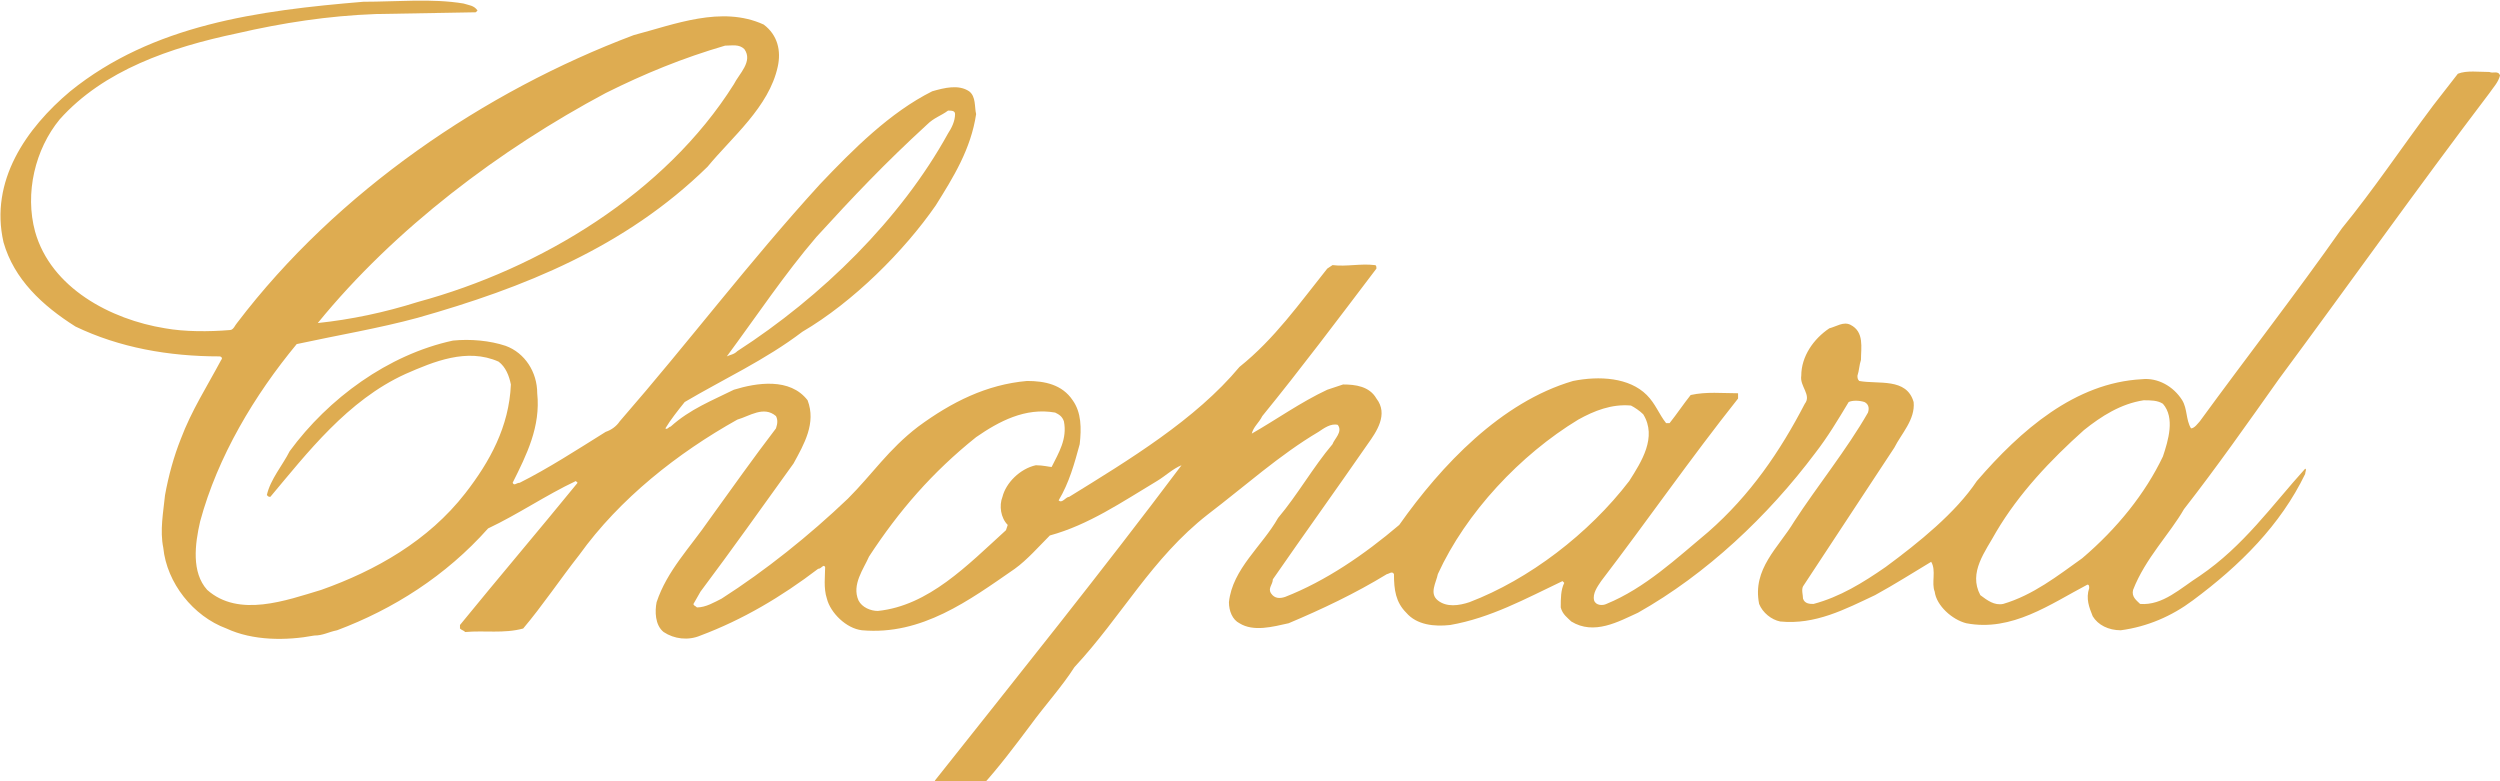
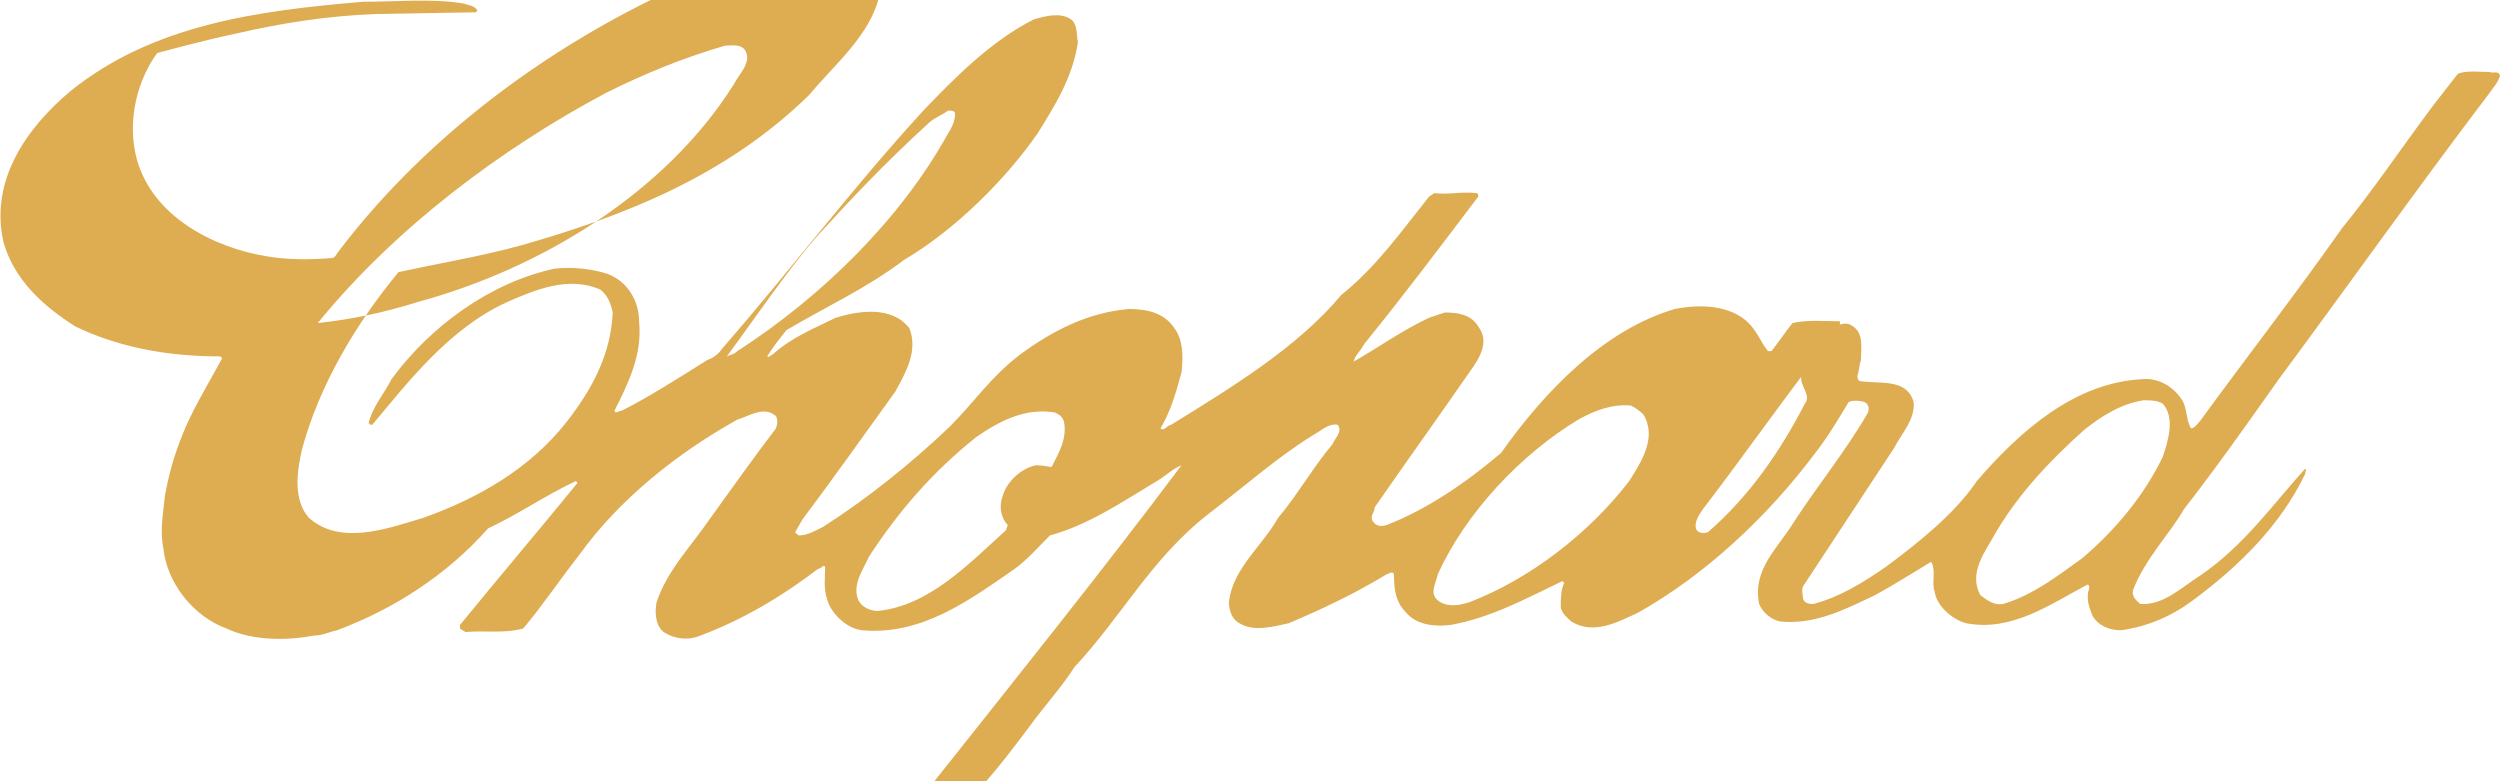
<svg xmlns="http://www.w3.org/2000/svg" version="1.1" id="Livello_1" x="0px" y="0px" viewBox="0 0 142.4 44.5" style="enable-background:new 0 0 142.4 44.5;" xml:space="preserve">
  <style type="text/css">
	.st0{fill:#DEAC51;}
</style>
  <g>
-     <path class="st0" d="M124.4,29c1.8-2.3,3.7-5,5.4-7.4c4-5.4,7.9-10.9,12-16.3c0.2-0.3,0.5-0.6,0.6-1c-0.1-0.3-0.4-0.1-0.6-0.2   c-0.6,0-1.3-0.1-1.8,0.1l-1.4,1.8c-1.8,2.4-3.4,4.8-5.2,7c-2.6,3.7-5.4,7.3-8.1,11c-0.1,0.1-0.3,0.4-0.5,0.4   c-0.3-0.5-0.2-1.1-0.5-1.6c-0.5-0.8-1.4-1.3-2.3-1.2c-3.8,0.2-6.9,2.9-9.4,5.8c-1.2,1.8-3.3,3.5-5.2,4.9c-1.3,0.9-2.6,1.7-4.1,2.1   c-0.2,0-0.5,0-0.6-0.3c0-0.2-0.1-0.5,0-0.7c1.7-2.6,3.5-5.3,5.2-7.9c0.4-0.8,1.2-1.6,1.1-2.6c-0.4-1.4-2-1-3.1-1.2   c-0.1-0.1-0.1-0.2-0.1-0.3c0.1-0.3,0.1-0.6,0.2-0.9c0-0.7,0.2-1.6-0.6-2c-0.4-0.2-0.8,0.1-1.2,0.2c-0.9,0.6-1.6,1.6-1.6,2.7   c-0.1,0.6,0.6,1.1,0.2,1.6c-1.4,2.7-3.1,5.2-5.5,7.3c-1.8,1.5-3.6,3.2-5.8,4.1c-0.2,0.1-0.6,0.1-0.7-0.2c-0.1-0.4,0.2-0.8,0.4-1.1   c2.6-3.4,5.1-7,7.8-10.4c0-0.1,0-0.2,0-0.3c-0.9,0-1.8-0.1-2.7,0.1c-0.4,0.5-0.8,1.1-1.2,1.6l-0.2,0c-0.4-0.5-0.6-1.1-1.1-1.6   c-1-1-2.7-1.1-4.2-0.8c-4.1,1.2-7.5,4.8-9.9,8.2c-2,1.7-4.2,3.2-6.5,4.1c-0.3,0.1-0.6,0.1-0.8-0.2c-0.2-0.3,0.1-0.5,0.1-0.8   c1.8-2.6,3.6-5.1,5.4-7.7c0.5-0.7,1.2-1.7,0.5-2.6c-0.4-0.7-1.2-0.8-1.9-0.8l-0.9,0.3c-1.5,0.7-2.9,1.7-4.3,2.5l0,0   c0.1-0.4,0.4-0.6,0.6-1c2.2-2.7,4.3-5.5,6.5-8.4c0-0.1,0-0.2-0.1-0.2c-0.8-0.1-1.6,0.1-2.4,0l-0.3,0.2c-1.6,2-3,4-5,5.6   c-2.5,3-6.3,5.3-9.7,7.4c-0.2,0-0.4,0.4-0.6,0.2c0.6-1,0.9-2.1,1.2-3.2c0.1-0.9,0.1-1.8-0.4-2.5c-0.6-0.9-1.6-1.1-2.6-1.1   c-2.3,0.2-4.3,1.2-6.2,2.6c-1.7,1.3-2.6,2.7-4,4.1c-2.2,2.1-4.7,4.1-7.2,5.7c-0.4,0.2-0.9,0.5-1.4,0.5c-0.1-0.1-0.2-0.1-0.2-0.2   l0.4-0.7c1.8-2.4,3.5-4.8,5.3-7.3c0.6-1.1,1.3-2.3,0.8-3.6c-1-1.3-2.9-1-4.2-0.6c-1.2,0.6-2.5,1.1-3.6,2.1c-0.1,0-0.2,0.2-0.3,0.1   c0.3-0.5,0.7-1,1.1-1.5c2.2-1.3,4.6-2.4,6.7-4c2.9-1.7,5.8-4.6,7.6-7.2c1-1.6,2-3.2,2.3-5.2c-0.1-0.4,0-1-0.4-1.3   c-0.6-0.4-1.4-0.2-2.1,0c-2.4,1.2-4.5,3.3-6.4,5.3c-4.1,4.5-7.4,8.9-11.4,13.5c-0.2,0.3-0.5,0.5-0.8,0.6c-1.6,1-3.3,2.1-4.9,2.9   c-0.2,0-0.3,0.2-0.4,0c0.8-1.6,1.6-3.2,1.4-5.1c0-1.2-0.7-2.3-1.8-2.7c-0.9-0.3-2-0.4-3-0.3c-3.7,0.8-7.1,3.3-9.3,6.3   c-0.4,0.8-1.1,1.6-1.3,2.5c0.1,0.1,0.1,0.1,0.2,0.1c2.1-2.5,4.4-5.5,7.7-7c1.6-0.7,3.5-1.5,5.3-0.7c0.4,0.3,0.6,0.8,0.7,1.3   c-0.1,2.4-1.2,4.4-2.6,6.2c-2.1,2.7-5.1,4.4-8.2,5.5c-2,0.6-4.7,1.6-6.5,0c-0.9-1-0.7-2.6-0.4-3.9c1-3.7,3.1-7.2,5.5-10.1   c2.3-0.5,4.7-0.9,6.9-1.5c6-1.7,11.8-4,16.5-8.6c1.4-1.7,3.5-3.4,4-5.7c0.2-0.9,0-1.8-0.8-2.4c-2.4-1.1-5.1,0-7.4,0.6   c-8.5,3.2-16.9,8.9-22.6,16.4c-0.1,0.1-0.2,0.4-0.4,0.4c-1.2,0.1-2.6,0.1-3.7-0.1c-3.1-0.5-6.5-2.3-7.4-5.5c-0.6-2.2,0-4.7,1.4-6.4   C5.9,4,9.7,2.7,13.5,1.9c2.6-0.6,5.2-1,7.9-1.1l5.7-0.1l0.1-0.1c-0.2-0.3-0.5-0.3-0.8-0.4c-1.8-0.3-3.8-0.1-5.7-0.1   C14.7,0.6,8.7,1.4,4,5.2c-2.5,2.1-4.6,5.1-3.8,8.6c0.6,2.1,2.2,3.6,4.1,4.8c2.5,1.2,5.3,1.7,8.2,1.7c0.1,0,0.2,0.1,0.1,0.2   c-0.8,1.5-1.7,2.9-2.3,4.5c-0.4,1-0.7,2.1-0.9,3.2c-0.1,1-0.3,2-0.1,3c0.2,2,1.7,3.9,3.6,4.6c1.5,0.7,3.4,0.7,5,0.4   c0.5,0,0.8-0.2,1.3-0.3c3.2-1.2,6.2-3.1,8.6-5.8c1.7-0.8,3.3-1.9,5-2.7l0.1,0.1c-2.2,2.7-4.5,5.4-6.7,8.1l0,0.2   c0.1,0.1,0.2,0.1,0.3,0.2c1.1-0.1,2.2,0.1,3.3-0.2c1.1-1.3,2.1-2.8,3.2-4.2c2.3-3.2,5.6-5.8,9-7.7c0.7-0.2,1.5-0.8,2.2-0.2   c0.1,0.2,0.1,0.4,0,0.7c-1.3,1.7-2.5,3.4-3.8,5.2c-1.1,1.6-2.4,2.9-3,4.7c-0.1,0.5-0.1,1.3,0.4,1.7c0.6,0.4,1.4,0.5,2.1,0.2   c2.4-0.9,4.6-2.2,6.7-3.8c0.2,0,0.3-0.3,0.4-0.1c0,0.5-0.1,1.2,0.1,1.8c0.2,0.8,1.1,1.7,2,1.8c3.4,0.3,6.1-1.7,8.7-3.5   c0.7-0.5,1.4-1.3,2-1.9c2.2-0.6,4.1-1.9,6.1-3.1c0.5-0.3,0.9-0.7,1.4-0.9l0,0c-4.5,6-9.4,12.1-14,17.9c-0.1,0.1-0.1,0.3,0,0.4   c0.8,0,1.7,0,2.6,0c1-1.1,1.9-2.3,2.8-3.5c0.8-1.1,1.8-2.2,2.5-3.3c2.7-2.9,4.4-6.2,7.6-8.7c2.1-1.6,4.1-3.4,6.3-4.7   c0.3-0.2,0.7-0.5,1.1-0.4c0.3,0.4-0.2,0.8-0.3,1.1c-1.1,1.3-2,2.9-3.1,4.2c-0.9,1.6-2.6,2.9-2.8,4.8l0,0l0,0c0,0.5,0.2,1,0.6,1.2   c0.8,0.5,1.9,0.2,2.8,0c1.9-0.8,3.8-1.7,5.6-2.8c0.1,0,0.3-0.2,0.4,0c0,0.9,0.1,1.6,0.7,2.2c0.6,0.7,1.6,0.8,2.5,0.7   c2.3-0.4,4.3-1.5,6.4-2.5l0.1,0.1c-0.2,0.4-0.2,0.9-0.2,1.4c0.1,0.4,0.4,0.6,0.6,0.8c1.3,0.8,2.7,0,3.8-0.5   c3.9-2.2,7.4-5.5,10.1-9.1c0.7-0.9,1.3-1.9,1.9-2.9c0.2-0.1,0.6-0.1,0.9,0c0.2,0.1,0.3,0.3,0.2,0.6c-1.2,2.1-2.9,4.2-4.2,6.2   c-0.9,1.5-2.4,2.7-2,4.7c0.2,0.5,0.7,0.9,1.2,1c2,0.2,3.7-0.7,5.4-1.5c1.1-0.6,2.2-1.3,3.2-1.9c0.3,0.5,0,1.2,0.2,1.7   c0.1,0.8,1,1.6,1.8,1.8c2.6,0.5,4.8-1.1,6.9-2.2c0.1,0,0.1,0.1,0.1,0.2c-0.2,0.6,0,1.1,0.2,1.6c0.3,0.5,0.9,0.8,1.6,0.8   c1.5-0.2,2.9-0.8,4.1-1.7c2.7-2,5-4.3,6.4-7.2c0-0.1,0.1-0.3,0-0.3l0,0l0,0c-1.9,2.1-3.5,4.4-6,6.1c-1.1,0.7-2.1,1.7-3.4,1.6   c-0.2-0.2-0.5-0.4-0.4-0.8C122.2,31.8,123.6,30.4,124.4,29z M46.5,13.5c2.1-2.3,3.9-4.2,6.3-6.4c0.4-0.4,0.8-0.5,1.2-0.8   c0.2,0,0.4,0,0.4,0.2c0,0.4-0.2,0.8-0.4,1.1C51.3,12.5,46.8,16.9,42,20c-0.2,0.2-0.4,0.2-0.6,0.3C43.1,18,44.7,15.6,46.5,13.5z    M18.1,18.4C22.5,13,28.5,8.5,34.5,5.3c2.2-1.1,4.4-2,6.8-2.7c0.4,0,0.8-0.1,1.1,0.2c0.5,0.7-0.3,1.4-0.6,2   c-3.9,6.2-11,10.5-18,12.4C21.9,17.8,20,18.2,18.1,18.4L18.1,18.4z M59,26.5c-0.9,0.2-1.7,1-1.9,1.8c-0.2,0.5-0.1,1.2,0.3,1.6   l-0.1,0.3c-2.2,2-4.4,4.3-7.3,4.6c-0.4,0-0.9-0.2-1.1-0.6c-0.4-0.9,0.3-1.8,0.6-2.5c1.7-2.6,3.6-4.8,6.1-6.8   c1.3-0.9,2.8-1.7,4.5-1.4c0.2,0.1,0.4,0.2,0.5,0.5c0.2,1-0.3,1.8-0.7,2.6C59.8,26.6,59.4,26.5,59,26.5z M83.7,34.3   c-0.6,0.2-1.3,0.3-1.8-0.1c-0.5-0.4-0.1-1,0-1.5c1.6-3.5,4.7-6.8,8-8.8c0.9-0.5,1.9-0.9,3-0.8c0.2,0.1,0.5,0.3,0.7,0.5   c0.8,1.3-0.1,2.7-0.8,3.8C90.5,30.4,87.1,33,83.7,34.3z M118.6,31.8c-1.4,1-2.8,2.1-4.5,2.6c-0.5,0.1-0.9-0.2-1.3-0.5   c-0.7-1.3,0.3-2.5,0.9-3.6c1.3-2.2,3.1-4.1,5-5.8c1-0.8,2.1-1.5,3.4-1.7c0.4,0,0.8,0,1.1,0.2c0.7,0.8,0.3,2.1,0,3   C122.2,28.1,120.6,30.1,118.6,31.8z" />
+     <path class="st0" d="M124.4,29c1.8-2.3,3.7-5,5.4-7.4c4-5.4,7.9-10.9,12-16.3c0.2-0.3,0.5-0.6,0.6-1c-0.1-0.3-0.4-0.1-0.6-0.2   c-0.6,0-1.3-0.1-1.8,0.1l-1.4,1.8c-1.8,2.4-3.4,4.8-5.2,7c-2.6,3.7-5.4,7.3-8.1,11c-0.1,0.1-0.3,0.4-0.5,0.4   c-0.3-0.5-0.2-1.1-0.5-1.6c-0.5-0.8-1.4-1.3-2.3-1.2c-3.8,0.2-6.9,2.9-9.4,5.8c-1.2,1.8-3.3,3.5-5.2,4.9c-1.3,0.9-2.6,1.7-4.1,2.1   c-0.2,0-0.5,0-0.6-0.3c0-0.2-0.1-0.5,0-0.7c1.7-2.6,3.5-5.3,5.2-7.9c0.4-0.8,1.2-1.6,1.1-2.6c-0.4-1.4-2-1-3.1-1.2   c-0.1-0.1-0.1-0.2-0.1-0.3c0.1-0.3,0.1-0.6,0.2-0.9c0-0.7,0.2-1.6-0.6-2c-0.4-0.2-0.8,0.1-1.2,0.2c-0.9,0.6-1.6,1.6-1.6,2.7   c-0.1,0.6,0.6,1.1,0.2,1.6c-1.4,2.7-3.1,5.2-5.5,7.3c-0.2,0.1-0.6,0.1-0.7-0.2c-0.1-0.4,0.2-0.8,0.4-1.1   c2.6-3.4,5.1-7,7.8-10.4c0-0.1,0-0.2,0-0.3c-0.9,0-1.8-0.1-2.7,0.1c-0.4,0.5-0.8,1.1-1.2,1.6l-0.2,0c-0.4-0.5-0.6-1.1-1.1-1.6   c-1-1-2.7-1.1-4.2-0.8c-4.1,1.2-7.5,4.8-9.9,8.2c-2,1.7-4.2,3.2-6.5,4.1c-0.3,0.1-0.6,0.1-0.8-0.2c-0.2-0.3,0.1-0.5,0.1-0.8   c1.8-2.6,3.6-5.1,5.4-7.7c0.5-0.7,1.2-1.7,0.5-2.6c-0.4-0.7-1.2-0.8-1.9-0.8l-0.9,0.3c-1.5,0.7-2.9,1.7-4.3,2.5l0,0   c0.1-0.4,0.4-0.6,0.6-1c2.2-2.7,4.3-5.5,6.5-8.4c0-0.1,0-0.2-0.1-0.2c-0.8-0.1-1.6,0.1-2.4,0l-0.3,0.2c-1.6,2-3,4-5,5.6   c-2.5,3-6.3,5.3-9.7,7.4c-0.2,0-0.4,0.4-0.6,0.2c0.6-1,0.9-2.1,1.2-3.2c0.1-0.9,0.1-1.8-0.4-2.5c-0.6-0.9-1.6-1.1-2.6-1.1   c-2.3,0.2-4.3,1.2-6.2,2.6c-1.7,1.3-2.6,2.7-4,4.1c-2.2,2.1-4.7,4.1-7.2,5.7c-0.4,0.2-0.9,0.5-1.4,0.5c-0.1-0.1-0.2-0.1-0.2-0.2   l0.4-0.7c1.8-2.4,3.5-4.8,5.3-7.3c0.6-1.1,1.3-2.3,0.8-3.6c-1-1.3-2.9-1-4.2-0.6c-1.2,0.6-2.5,1.1-3.6,2.1c-0.1,0-0.2,0.2-0.3,0.1   c0.3-0.5,0.7-1,1.1-1.5c2.2-1.3,4.6-2.4,6.7-4c2.9-1.7,5.8-4.6,7.6-7.2c1-1.6,2-3.2,2.3-5.2c-0.1-0.4,0-1-0.4-1.3   c-0.6-0.4-1.4-0.2-2.1,0c-2.4,1.2-4.5,3.3-6.4,5.3c-4.1,4.5-7.4,8.9-11.4,13.5c-0.2,0.3-0.5,0.5-0.8,0.6c-1.6,1-3.3,2.1-4.9,2.9   c-0.2,0-0.3,0.2-0.4,0c0.8-1.6,1.6-3.2,1.4-5.1c0-1.2-0.7-2.3-1.8-2.7c-0.9-0.3-2-0.4-3-0.3c-3.7,0.8-7.1,3.3-9.3,6.3   c-0.4,0.8-1.1,1.6-1.3,2.5c0.1,0.1,0.1,0.1,0.2,0.1c2.1-2.5,4.4-5.5,7.7-7c1.6-0.7,3.5-1.5,5.3-0.7c0.4,0.3,0.6,0.8,0.7,1.3   c-0.1,2.4-1.2,4.4-2.6,6.2c-2.1,2.7-5.1,4.4-8.2,5.5c-2,0.6-4.7,1.6-6.5,0c-0.9-1-0.7-2.6-0.4-3.9c1-3.7,3.1-7.2,5.5-10.1   c2.3-0.5,4.7-0.9,6.9-1.5c6-1.7,11.8-4,16.5-8.6c1.4-1.7,3.5-3.4,4-5.7c0.2-0.9,0-1.8-0.8-2.4c-2.4-1.1-5.1,0-7.4,0.6   c-8.5,3.2-16.9,8.9-22.6,16.4c-0.1,0.1-0.2,0.4-0.4,0.4c-1.2,0.1-2.6,0.1-3.7-0.1c-3.1-0.5-6.5-2.3-7.4-5.5c-0.6-2.2,0-4.7,1.4-6.4   C5.9,4,9.7,2.7,13.5,1.9c2.6-0.6,5.2-1,7.9-1.1l5.7-0.1l0.1-0.1c-0.2-0.3-0.5-0.3-0.8-0.4c-1.8-0.3-3.8-0.1-5.7-0.1   C14.7,0.6,8.7,1.4,4,5.2c-2.5,2.1-4.6,5.1-3.8,8.6c0.6,2.1,2.2,3.6,4.1,4.8c2.5,1.2,5.3,1.7,8.2,1.7c0.1,0,0.2,0.1,0.1,0.2   c-0.8,1.5-1.7,2.9-2.3,4.5c-0.4,1-0.7,2.1-0.9,3.2c-0.1,1-0.3,2-0.1,3c0.2,2,1.7,3.9,3.6,4.6c1.5,0.7,3.4,0.7,5,0.4   c0.5,0,0.8-0.2,1.3-0.3c3.2-1.2,6.2-3.1,8.6-5.8c1.7-0.8,3.3-1.9,5-2.7l0.1,0.1c-2.2,2.7-4.5,5.4-6.7,8.1l0,0.2   c0.1,0.1,0.2,0.1,0.3,0.2c1.1-0.1,2.2,0.1,3.3-0.2c1.1-1.3,2.1-2.8,3.2-4.2c2.3-3.2,5.6-5.8,9-7.7c0.7-0.2,1.5-0.8,2.2-0.2   c0.1,0.2,0.1,0.4,0,0.7c-1.3,1.7-2.5,3.4-3.8,5.2c-1.1,1.6-2.4,2.9-3,4.7c-0.1,0.5-0.1,1.3,0.4,1.7c0.6,0.4,1.4,0.5,2.1,0.2   c2.4-0.9,4.6-2.2,6.7-3.8c0.2,0,0.3-0.3,0.4-0.1c0,0.5-0.1,1.2,0.1,1.8c0.2,0.8,1.1,1.7,2,1.8c3.4,0.3,6.1-1.7,8.7-3.5   c0.7-0.5,1.4-1.3,2-1.9c2.2-0.6,4.1-1.9,6.1-3.1c0.5-0.3,0.9-0.7,1.4-0.9l0,0c-4.5,6-9.4,12.1-14,17.9c-0.1,0.1-0.1,0.3,0,0.4   c0.8,0,1.7,0,2.6,0c1-1.1,1.9-2.3,2.8-3.5c0.8-1.1,1.8-2.2,2.5-3.3c2.7-2.9,4.4-6.2,7.6-8.7c2.1-1.6,4.1-3.4,6.3-4.7   c0.3-0.2,0.7-0.5,1.1-0.4c0.3,0.4-0.2,0.8-0.3,1.1c-1.1,1.3-2,2.9-3.1,4.2c-0.9,1.6-2.6,2.9-2.8,4.8l0,0l0,0c0,0.5,0.2,1,0.6,1.2   c0.8,0.5,1.9,0.2,2.8,0c1.9-0.8,3.8-1.7,5.6-2.8c0.1,0,0.3-0.2,0.4,0c0,0.9,0.1,1.6,0.7,2.2c0.6,0.7,1.6,0.8,2.5,0.7   c2.3-0.4,4.3-1.5,6.4-2.5l0.1,0.1c-0.2,0.4-0.2,0.9-0.2,1.4c0.1,0.4,0.4,0.6,0.6,0.8c1.3,0.8,2.7,0,3.8-0.5   c3.9-2.2,7.4-5.5,10.1-9.1c0.7-0.9,1.3-1.9,1.9-2.9c0.2-0.1,0.6-0.1,0.9,0c0.2,0.1,0.3,0.3,0.2,0.6c-1.2,2.1-2.9,4.2-4.2,6.2   c-0.9,1.5-2.4,2.7-2,4.7c0.2,0.5,0.7,0.9,1.2,1c2,0.2,3.7-0.7,5.4-1.5c1.1-0.6,2.2-1.3,3.2-1.9c0.3,0.5,0,1.2,0.2,1.7   c0.1,0.8,1,1.6,1.8,1.8c2.6,0.5,4.8-1.1,6.9-2.2c0.1,0,0.1,0.1,0.1,0.2c-0.2,0.6,0,1.1,0.2,1.6c0.3,0.5,0.9,0.8,1.6,0.8   c1.5-0.2,2.9-0.8,4.1-1.7c2.7-2,5-4.3,6.4-7.2c0-0.1,0.1-0.3,0-0.3l0,0l0,0c-1.9,2.1-3.5,4.4-6,6.1c-1.1,0.7-2.1,1.7-3.4,1.6   c-0.2-0.2-0.5-0.4-0.4-0.8C122.2,31.8,123.6,30.4,124.4,29z M46.5,13.5c2.1-2.3,3.9-4.2,6.3-6.4c0.4-0.4,0.8-0.5,1.2-0.8   c0.2,0,0.4,0,0.4,0.2c0,0.4-0.2,0.8-0.4,1.1C51.3,12.5,46.8,16.9,42,20c-0.2,0.2-0.4,0.2-0.6,0.3C43.1,18,44.7,15.6,46.5,13.5z    M18.1,18.4C22.5,13,28.5,8.5,34.5,5.3c2.2-1.1,4.4-2,6.8-2.7c0.4,0,0.8-0.1,1.1,0.2c0.5,0.7-0.3,1.4-0.6,2   c-3.9,6.2-11,10.5-18,12.4C21.9,17.8,20,18.2,18.1,18.4L18.1,18.4z M59,26.5c-0.9,0.2-1.7,1-1.9,1.8c-0.2,0.5-0.1,1.2,0.3,1.6   l-0.1,0.3c-2.2,2-4.4,4.3-7.3,4.6c-0.4,0-0.9-0.2-1.1-0.6c-0.4-0.9,0.3-1.8,0.6-2.5c1.7-2.6,3.6-4.8,6.1-6.8   c1.3-0.9,2.8-1.7,4.5-1.4c0.2,0.1,0.4,0.2,0.5,0.5c0.2,1-0.3,1.8-0.7,2.6C59.8,26.6,59.4,26.5,59,26.5z M83.7,34.3   c-0.6,0.2-1.3,0.3-1.8-0.1c-0.5-0.4-0.1-1,0-1.5c1.6-3.5,4.7-6.8,8-8.8c0.9-0.5,1.9-0.9,3-0.8c0.2,0.1,0.5,0.3,0.7,0.5   c0.8,1.3-0.1,2.7-0.8,3.8C90.5,30.4,87.1,33,83.7,34.3z M118.6,31.8c-1.4,1-2.8,2.1-4.5,2.6c-0.5,0.1-0.9-0.2-1.3-0.5   c-0.7-1.3,0.3-2.5,0.9-3.6c1.3-2.2,3.1-4.1,5-5.8c1-0.8,2.1-1.5,3.4-1.7c0.4,0,0.8,0,1.1,0.2c0.7,0.8,0.3,2.1,0,3   C122.2,28.1,120.6,30.1,118.6,31.8z" />
  </g>
</svg>